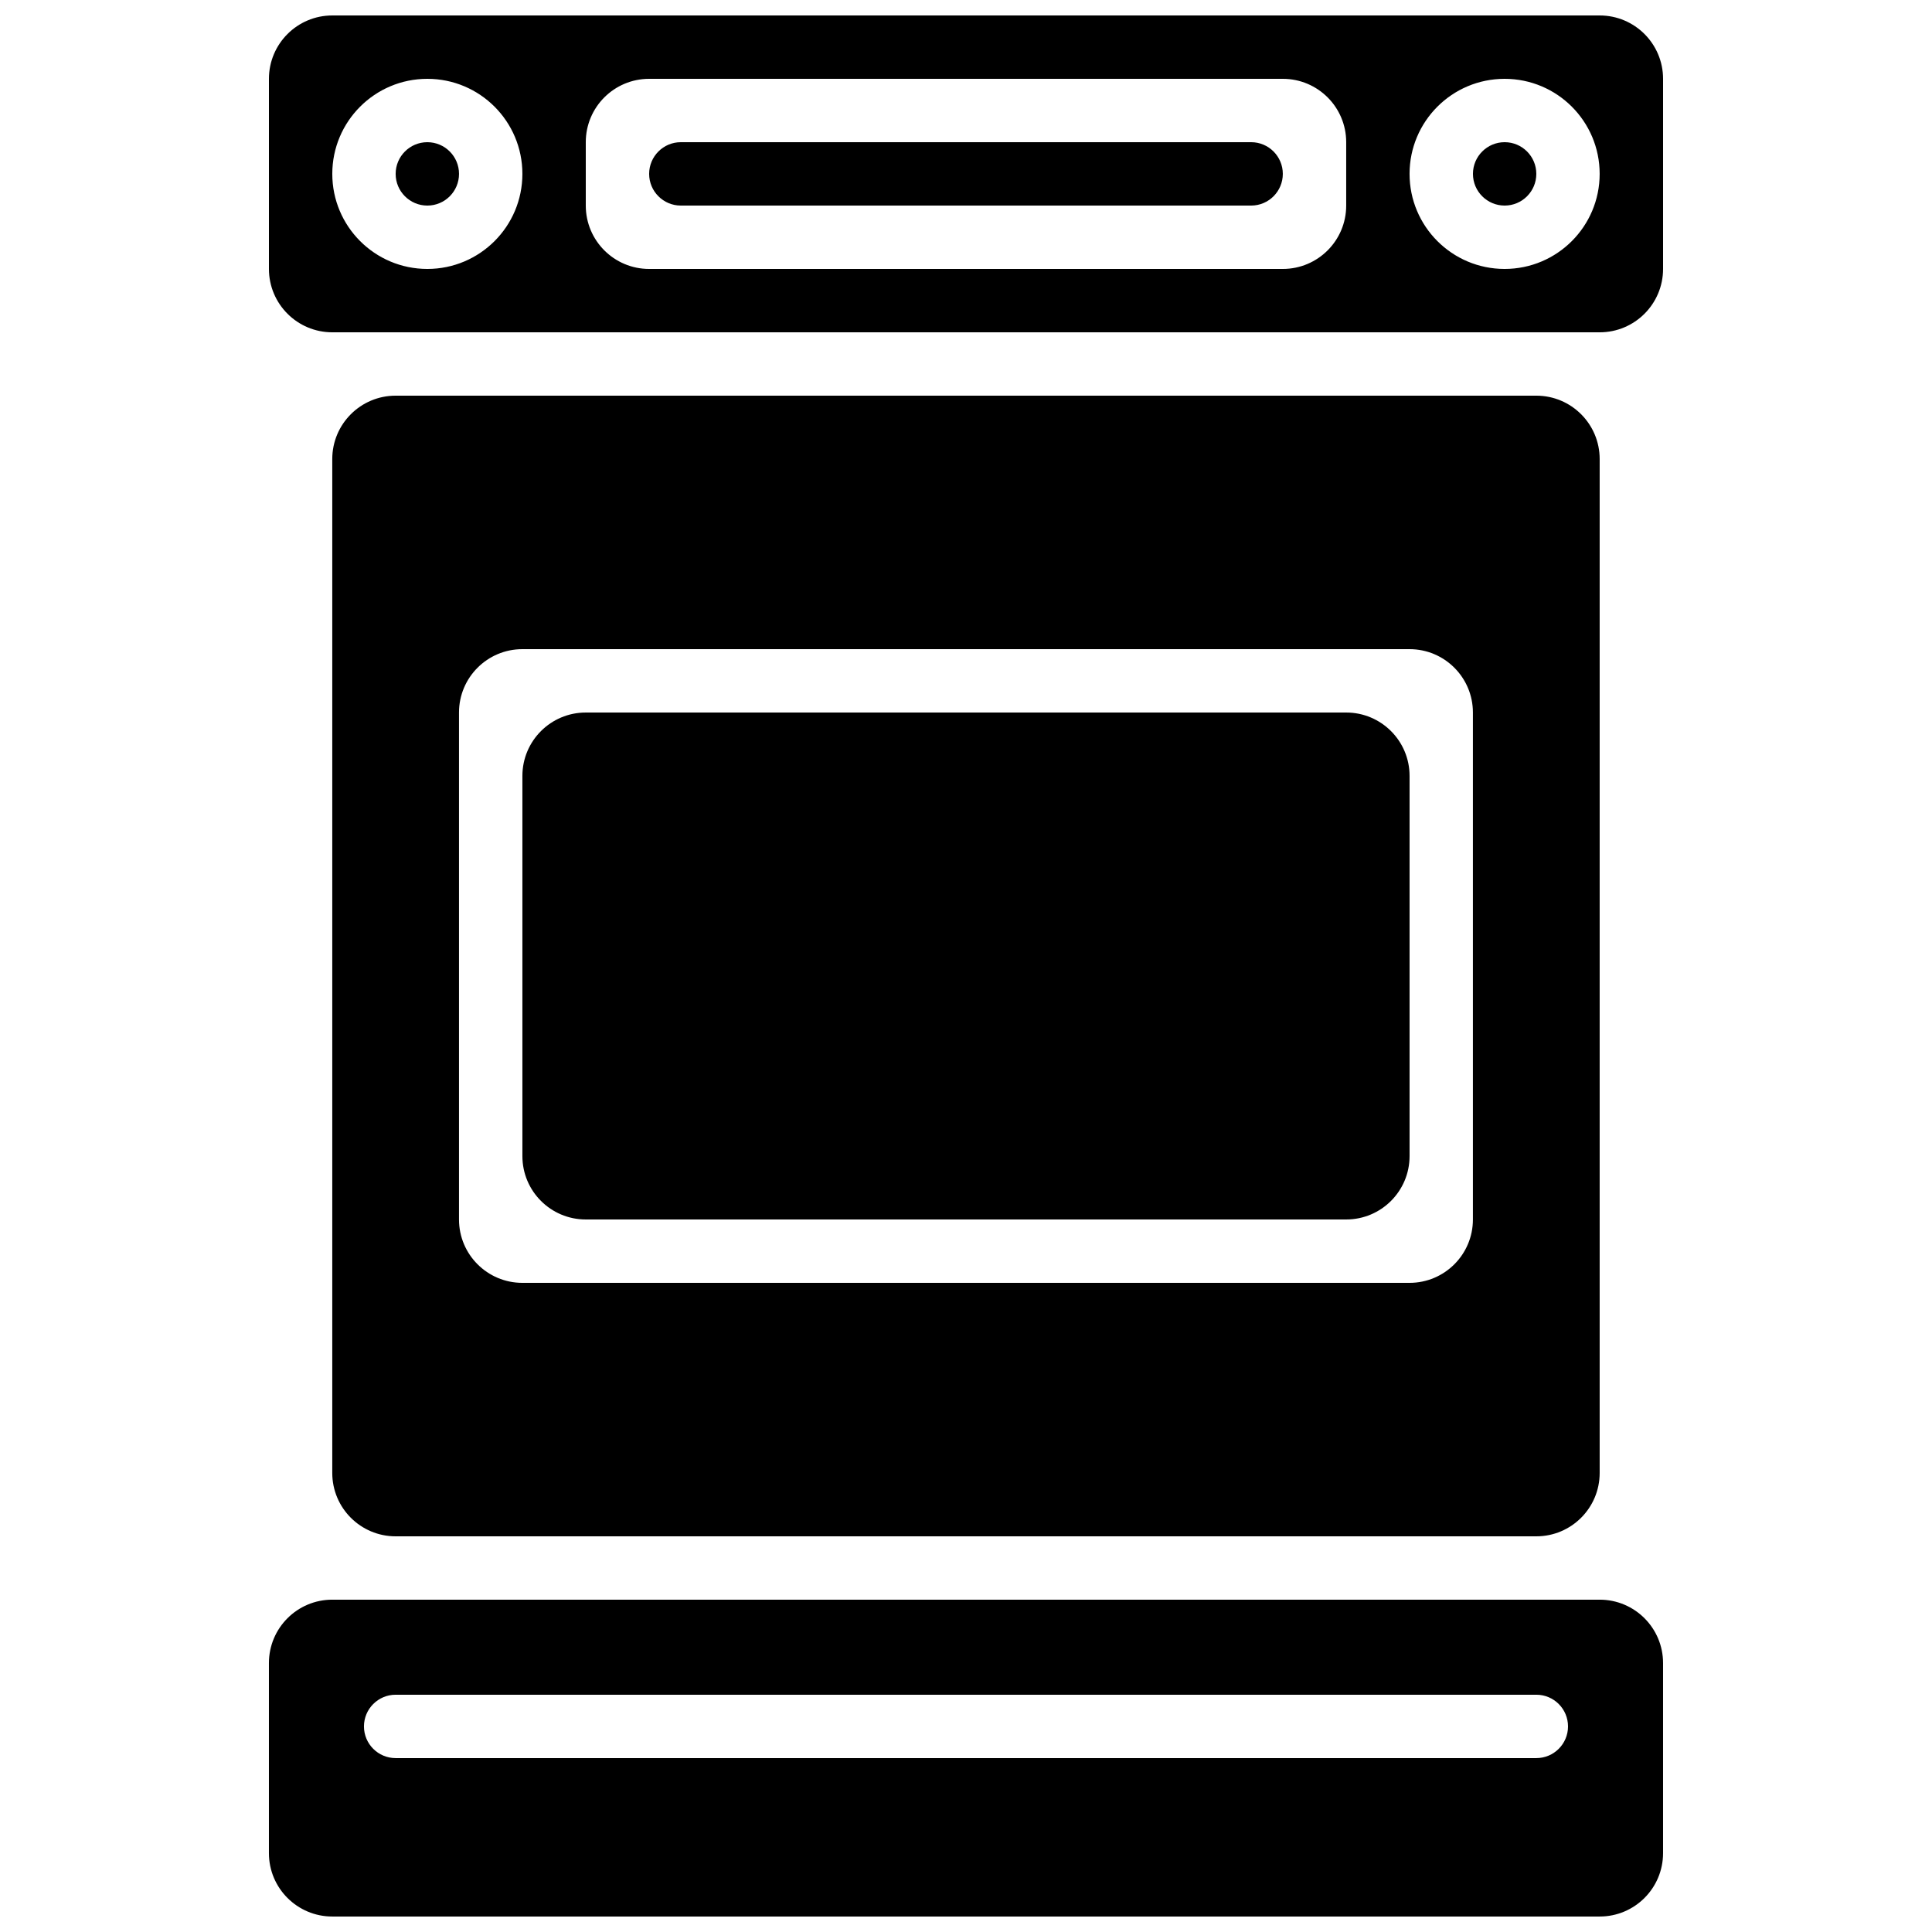
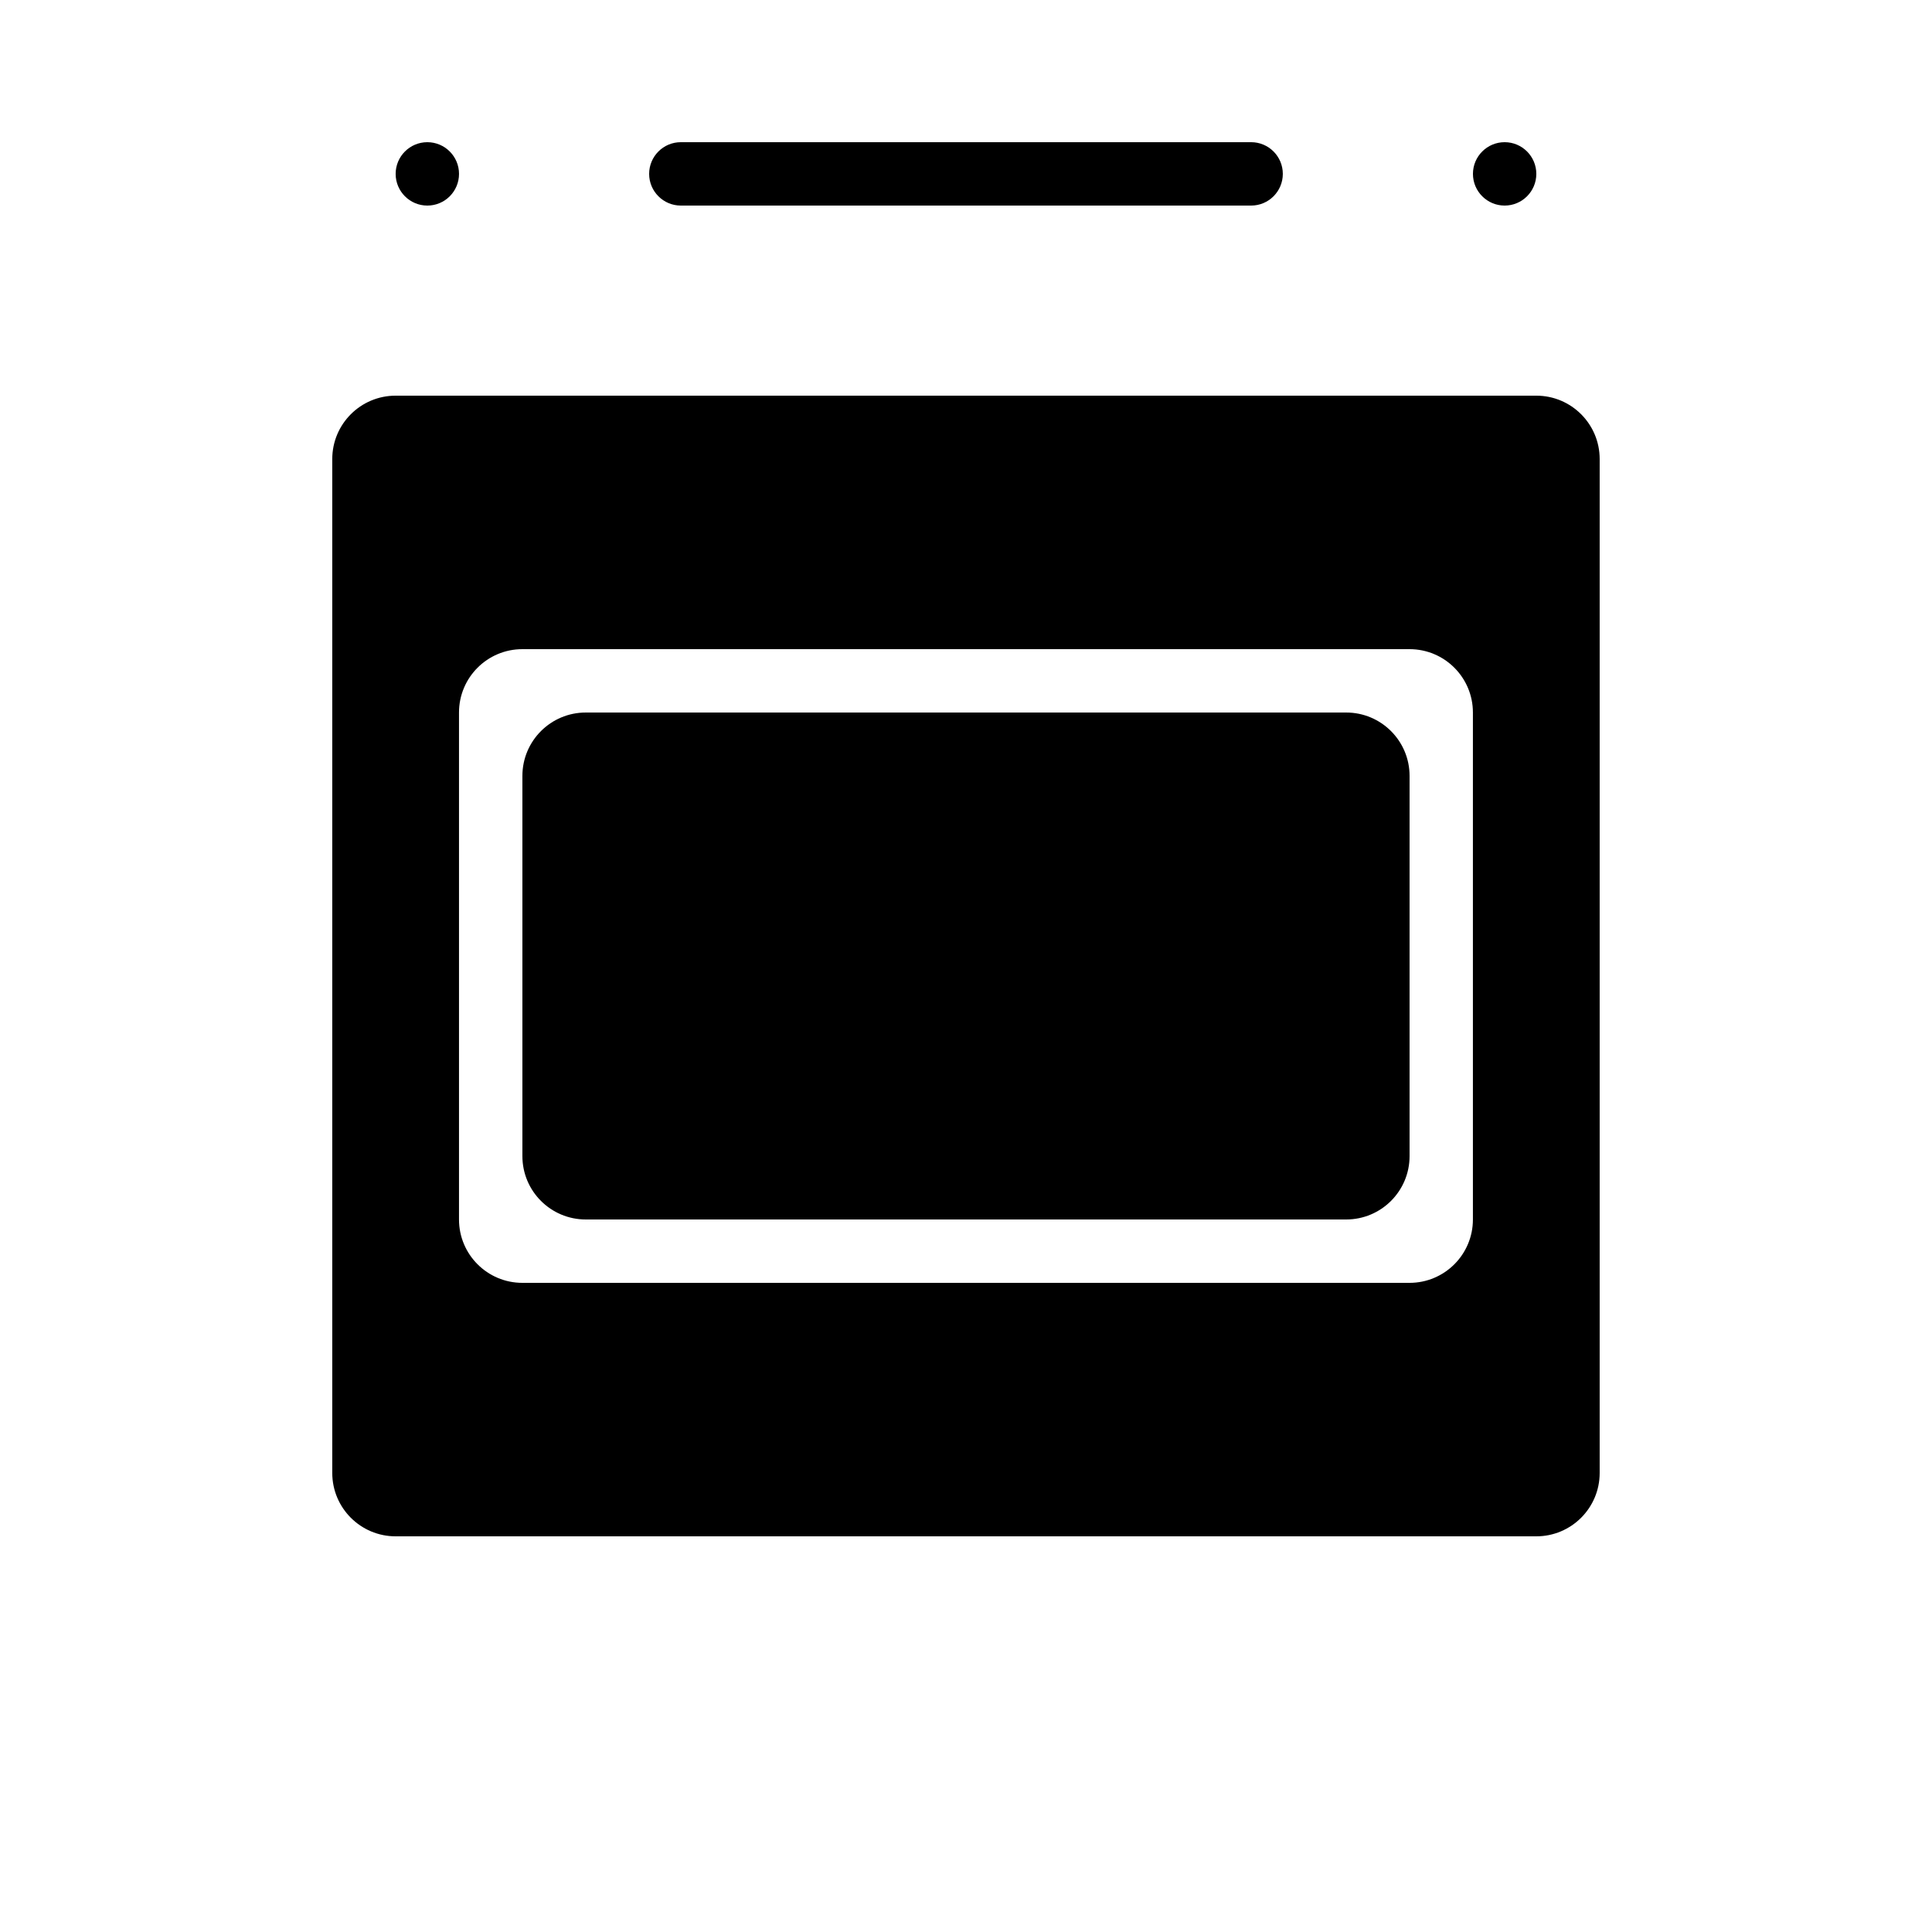
<svg xmlns="http://www.w3.org/2000/svg" width="800px" height="800px" version="1.1" viewBox="144 144 512 512">
  <defs>
    <clipPath id="b">
-       <path d="m215 148.09h370v84.906h-370z" />
-     </clipPath>
+       </clipPath>
    <clipPath id="a">
-       <path d="m215 567h370v84.902h-370z" />
-     </clipPath>
+       </clipPath>
  </defs>
  <path d="m517.55 349.62c0-9.273-7.519-16.793-16.793-16.793h-201.52c-9.277 0-16.797 7.519-16.797 16.793v100.76c0 9.277 7.519 16.793 16.797 16.793h201.52c9.273 0 16.793-7.516 16.793-16.793z" />
  <path d="m567.93 265.65c0-9.273-7.516-16.793-16.793-16.793h-302.29c-9.273 0-16.793 7.519-16.793 16.793v268.7c0 9.273 7.519 16.793 16.793 16.793h302.29c9.277 0 16.793-7.519 16.793-16.793zm-302.29 67.176c0-9.277 7.519-16.793 16.793-16.793h235.11c9.273 0 16.793 7.516 16.793 16.793v134.35c0 9.277-7.519 16.793-16.793 16.793h-235.11c-9.273 0-16.793-7.516-16.793-16.793z" fill-rule="evenodd" />
  <g clip-path="url(#b)">
-     <path d="m584.73 164.89c0-9.273-7.519-16.793-16.797-16.793h-335.87c-9.273 0-16.793 7.519-16.793 16.793v50.383c0 9.273 7.519 16.793 16.793 16.793h335.87c9.277 0 16.797-7.519 16.797-16.793zm-268.7 0c-9.277 0-16.793 7.519-16.793 16.793v16.797c0 9.273 7.516 16.793 16.793 16.793h167.93c9.277 0 16.797-7.519 16.797-16.793v-16.797c0-9.273-7.519-16.793-16.797-16.793zm-33.59 25.191c0 13.914-11.277 25.191-25.188 25.191-13.914 0-25.191-11.277-25.191-25.191s11.277-25.191 25.191-25.191c13.91 0 25.188 11.277 25.188 25.191zm260.3 25.191c13.91 0 25.188-11.277 25.188-25.191s-11.277-25.191-25.188-25.191c-13.914 0-25.191 11.277-25.191 25.191s11.277 25.191 25.191 25.191z" fill-rule="evenodd" />
-   </g>
+     </g>
  <path d="m316.03 190.08c0-4.637 3.758-8.398 8.395-8.398h151.14c4.637 0 8.395 3.762 8.395 8.398s-3.758 8.398-8.395 8.398h-151.14c-4.637 0-8.395-3.762-8.395-8.398z" />
  <path d="m257.25 198.48c4.637 0 8.395-3.762 8.395-8.398s-3.758-8.398-8.395-8.398c-4.641 0-8.398 3.762-8.398 8.398s3.758 8.398 8.398 8.398z" />
  <path d="m551.14 190.08c0 4.637-3.758 8.398-8.395 8.398-4.637 0-8.398-3.762-8.398-8.398s3.762-8.398 8.398-8.398c4.637 0 8.395 3.762 8.395 8.398z" />
  <g clip-path="url(#a)">
-     <path d="m232.06 567.93c-9.273 0-16.793 7.519-16.793 16.797v50.379c0 9.273 7.519 16.793 16.793 16.793h335.87c9.277 0 16.797-7.519 16.797-16.793v-50.379c0-9.277-7.519-16.797-16.797-16.797zm16.793 25.191c-4.637 0-8.398 3.762-8.398 8.398 0 4.637 3.762 8.395 8.398 8.395h302.29c4.637 0 8.398-3.758 8.398-8.395 0-4.637-3.762-8.398-8.398-8.398z" fill-rule="evenodd" />
-   </g>
+     </g>
</svg>